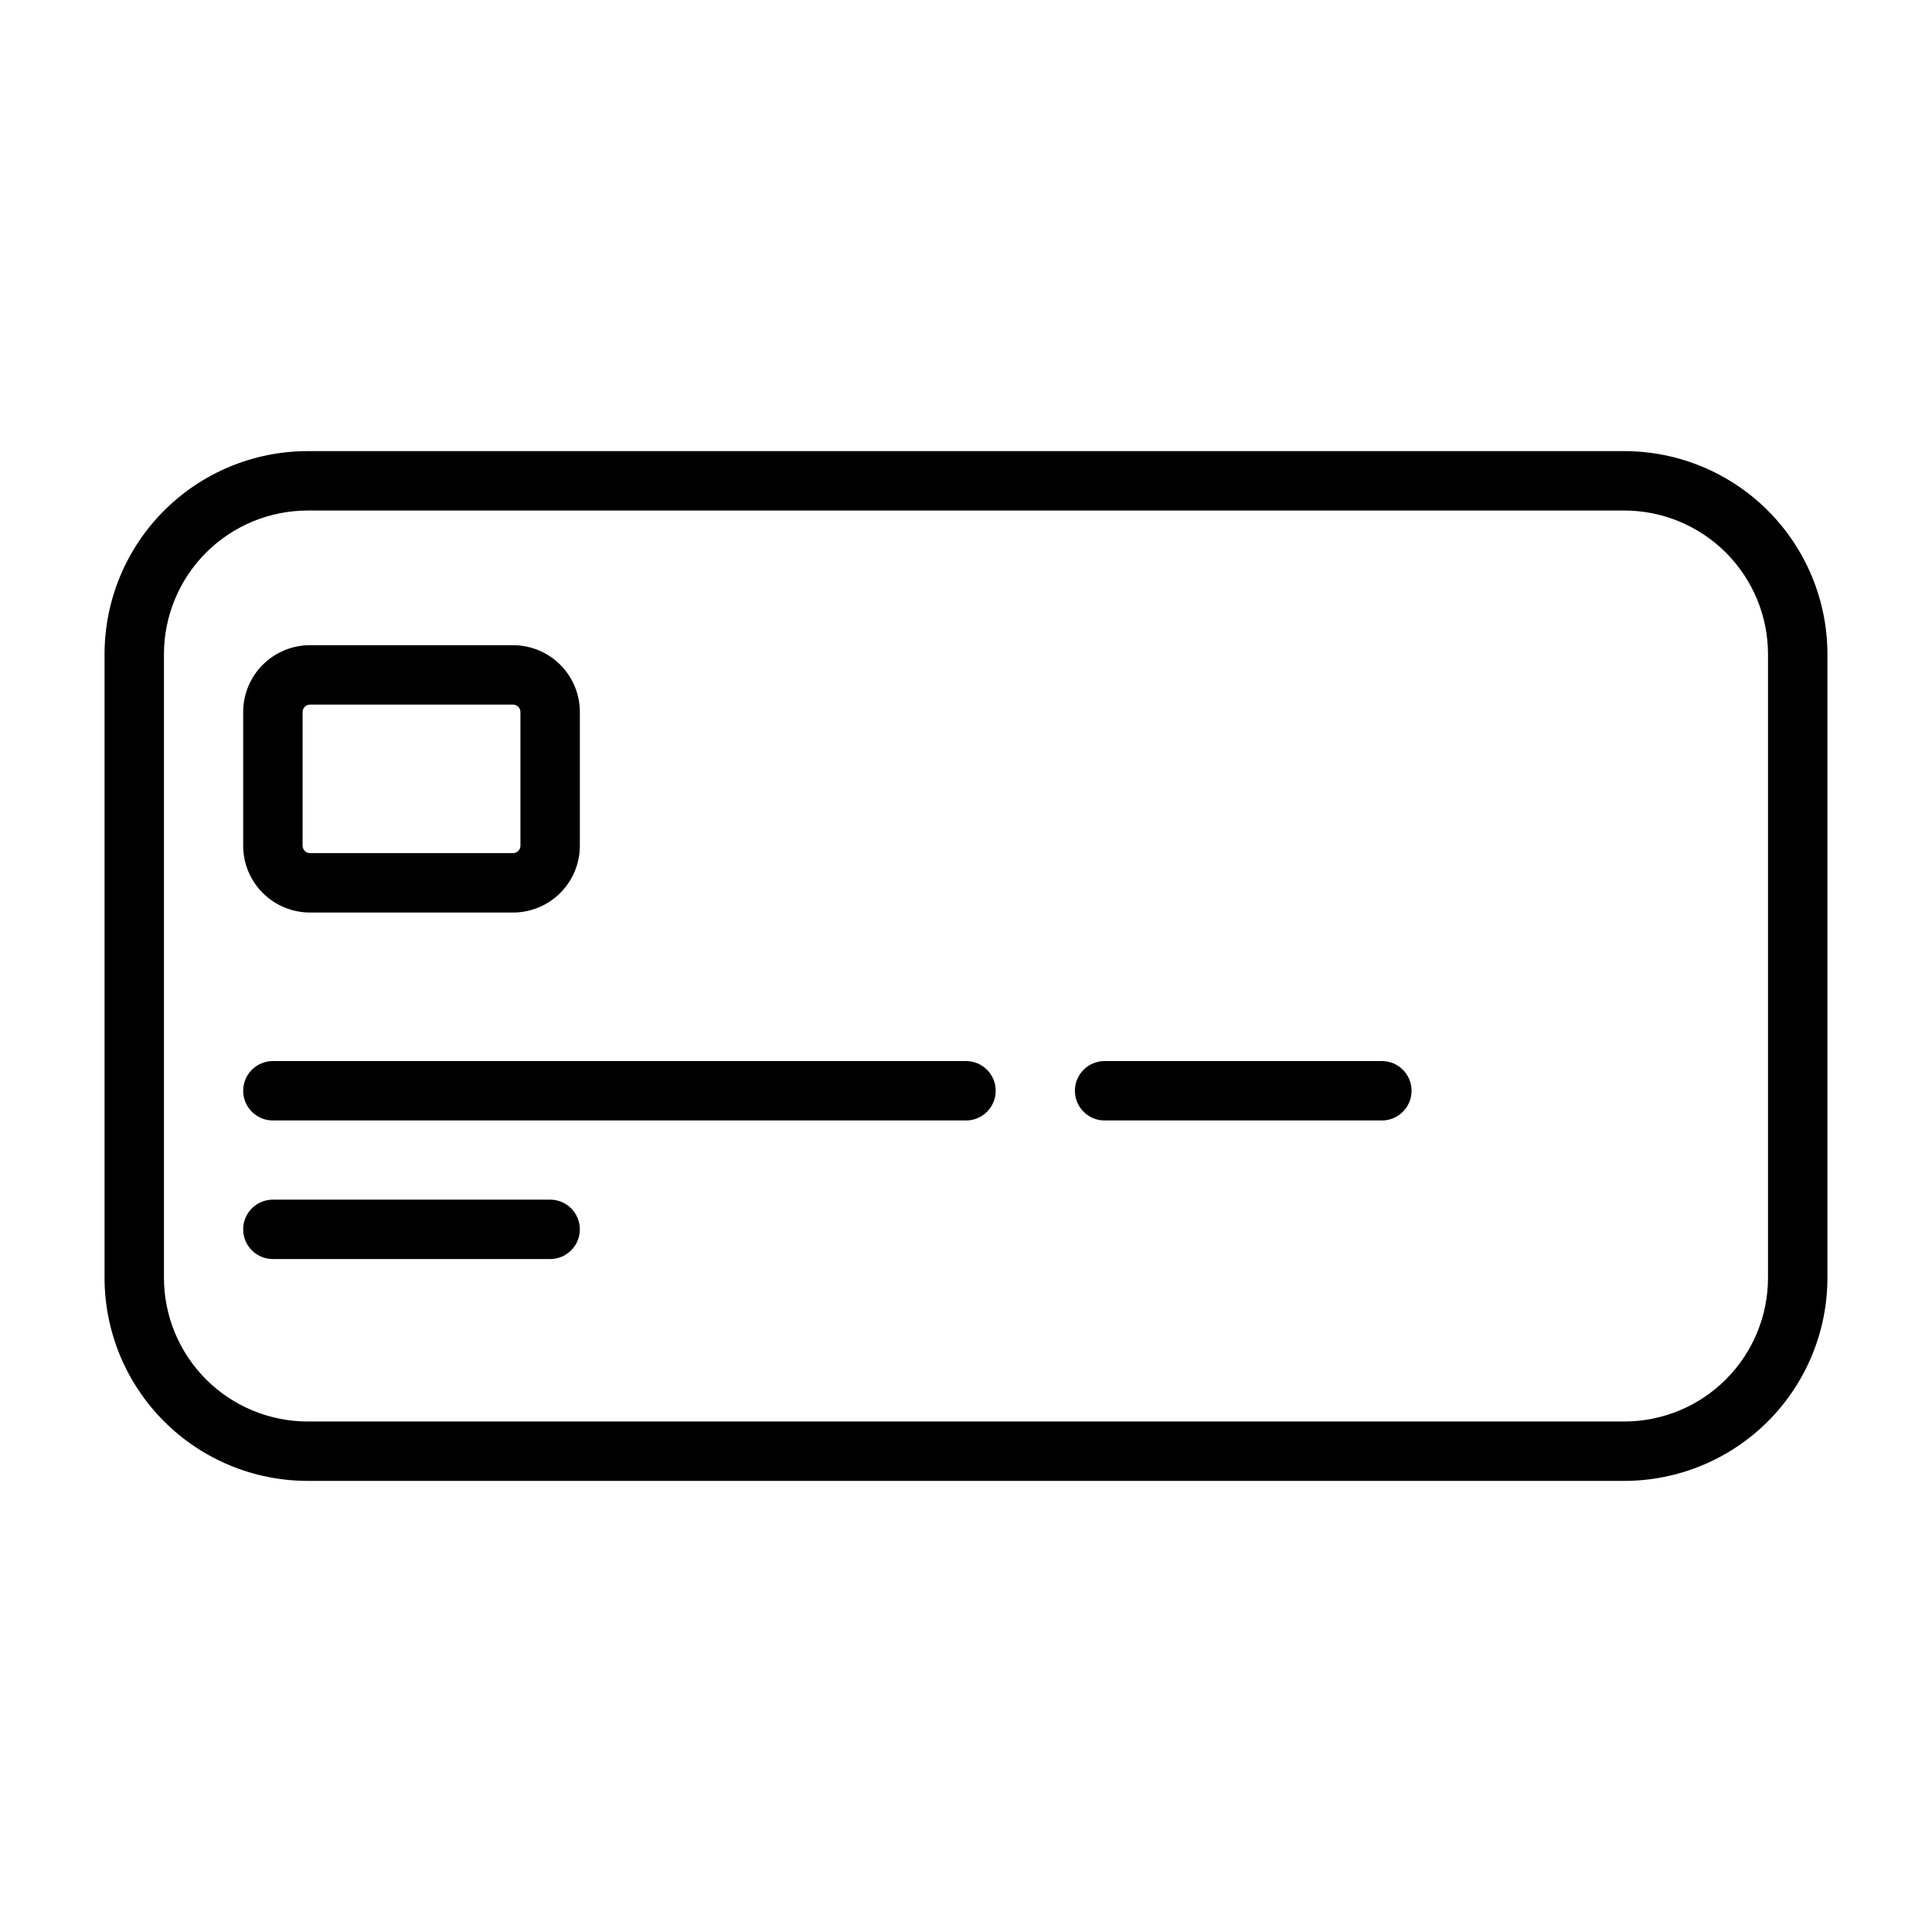
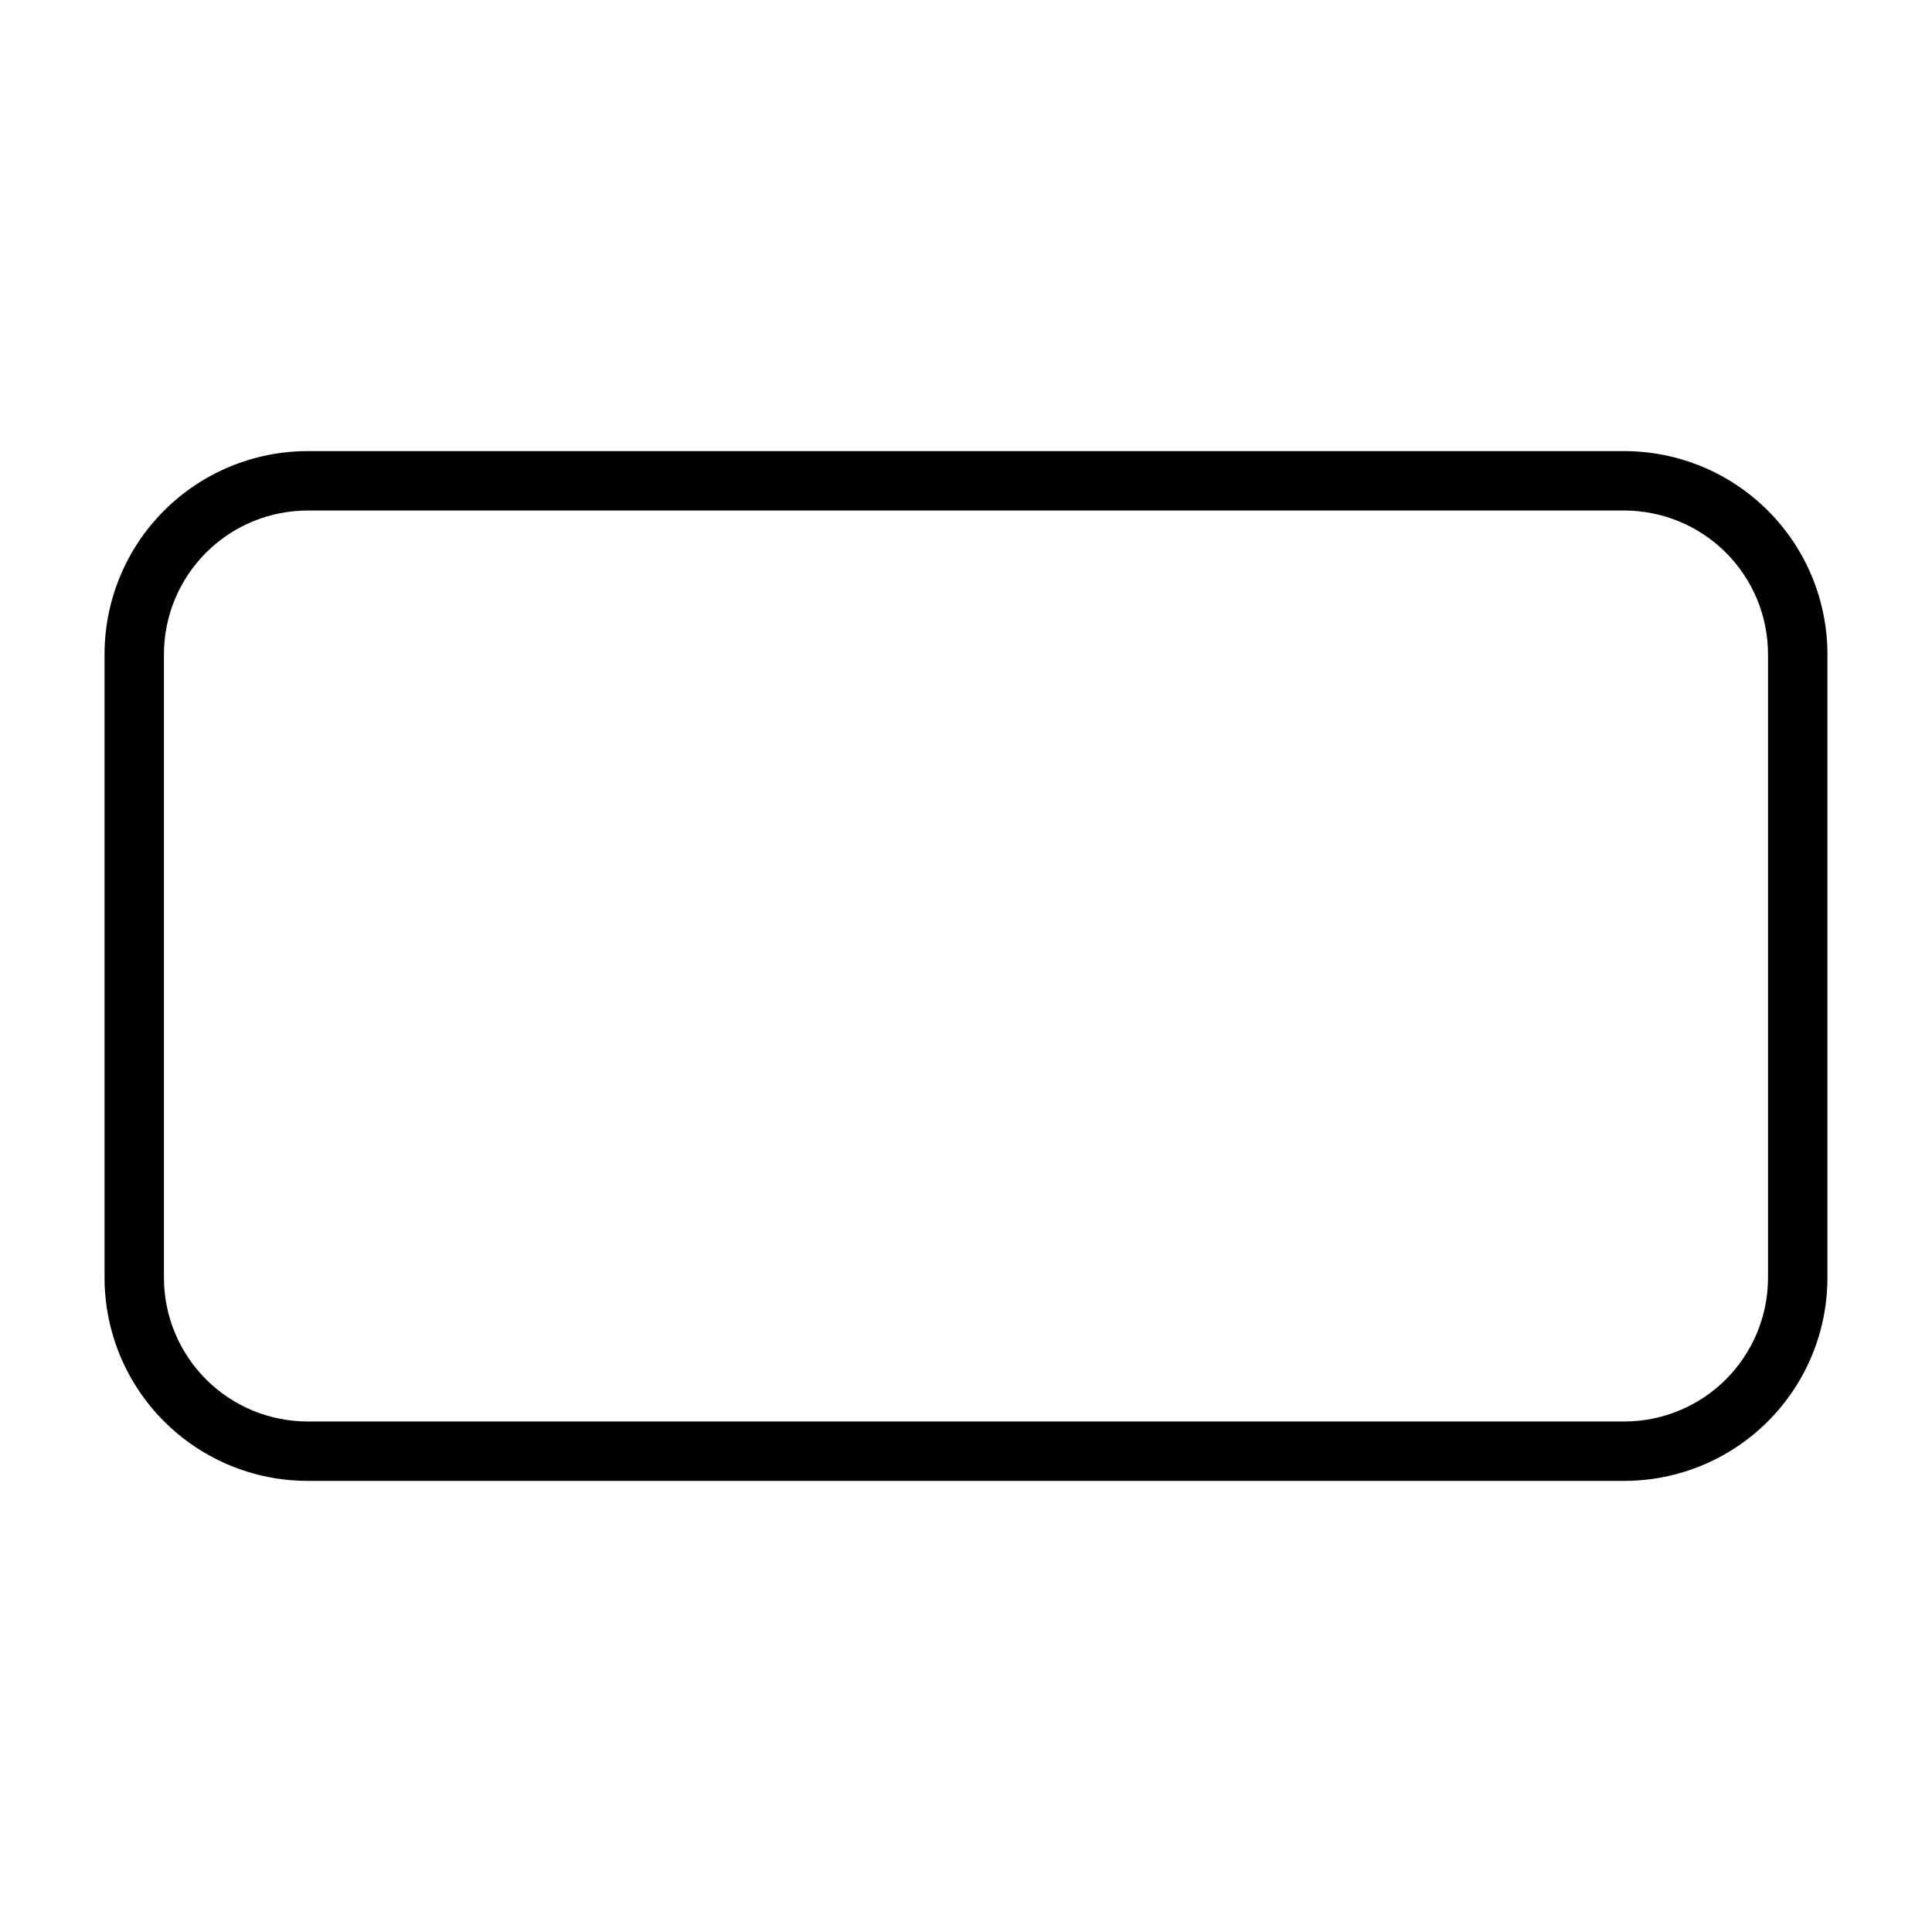
<svg xmlns="http://www.w3.org/2000/svg" fill="#000000" width="800px" height="800px" version="1.1" viewBox="144 144 512 512">
  <g>
    <path d="m574.49 263.55h-348.99c-14.262 0.016-27.934 5.688-38.02 15.773-10.086 10.086-15.758 23.758-15.773 38.023v165.31c0.016 14.262 5.688 27.934 15.773 38.02 10.086 10.086 23.758 15.758 38.02 15.773h348.99c14.262-0.016 27.938-5.688 38.02-15.773 10.086-10.086 15.762-23.758 15.777-38.02v-165.31c-0.016-14.266-5.691-27.938-15.777-38.023-10.082-10.086-23.758-15.758-38.02-15.773zm38.051 219.11c-0.012 10.086-4.027 19.758-11.16 26.891-7.133 7.133-16.805 11.145-26.891 11.16h-348.99c-10.086-0.016-19.758-4.027-26.891-11.16-7.133-7.133-11.145-16.805-11.16-26.891v-165.31c0.016-10.09 4.027-19.762 11.16-26.895 7.133-7.133 16.805-11.145 26.891-11.16h348.99c10.086 0.016 19.758 4.027 26.891 11.16 7.133 7.133 11.148 16.805 11.16 26.895z" />
-     <path d="m226.16 385.83h53.793c4.699 0 9.203-1.867 12.523-5.188 3.324-3.32 5.191-7.828 5.191-12.523v-35.426c0-4.695-1.867-9.203-5.191-12.523-3.32-3.32-7.824-5.188-12.523-5.188h-53.793c-4.699 0-9.203 1.867-12.527 5.188-3.32 3.32-5.188 7.828-5.188 12.523v35.426c0 4.695 1.867 9.203 5.188 12.523 3.324 3.32 7.828 5.188 12.527 5.188zm-1.969-53.137c0-1.086 0.879-1.965 1.969-1.965h53.793c0.523 0 1.023 0.207 1.391 0.574 0.371 0.371 0.578 0.871 0.578 1.391v35.426c0 0.523-0.207 1.023-0.578 1.391-0.367 0.371-0.867 0.578-1.391 0.578h-53.793c-1.09 0-1.969-0.883-1.969-1.969z" />
-     <path d="m400 425.19h-183.68c-4.348 0-7.875 3.527-7.875 7.875s3.527 7.871 7.875 7.871h183.68c4.348 0 7.871-3.523 7.871-7.871s-3.523-7.875-7.871-7.875z" />
-     <path d="m289.79 461.92h-73.473c-4.348 0-7.875 3.523-7.875 7.871 0 4.348 3.527 7.871 7.875 7.871h73.473c4.348 0 7.875-3.523 7.875-7.871 0-4.348-3.527-7.871-7.875-7.871z" />
-     <path d="m510.21 425.19h-73.477c-4.348 0-7.871 3.527-7.871 7.875s3.523 7.871 7.871 7.871h73.477c4.348 0 7.871-3.523 7.871-7.871s-3.523-7.875-7.871-7.875z" />
  </g>
</svg>